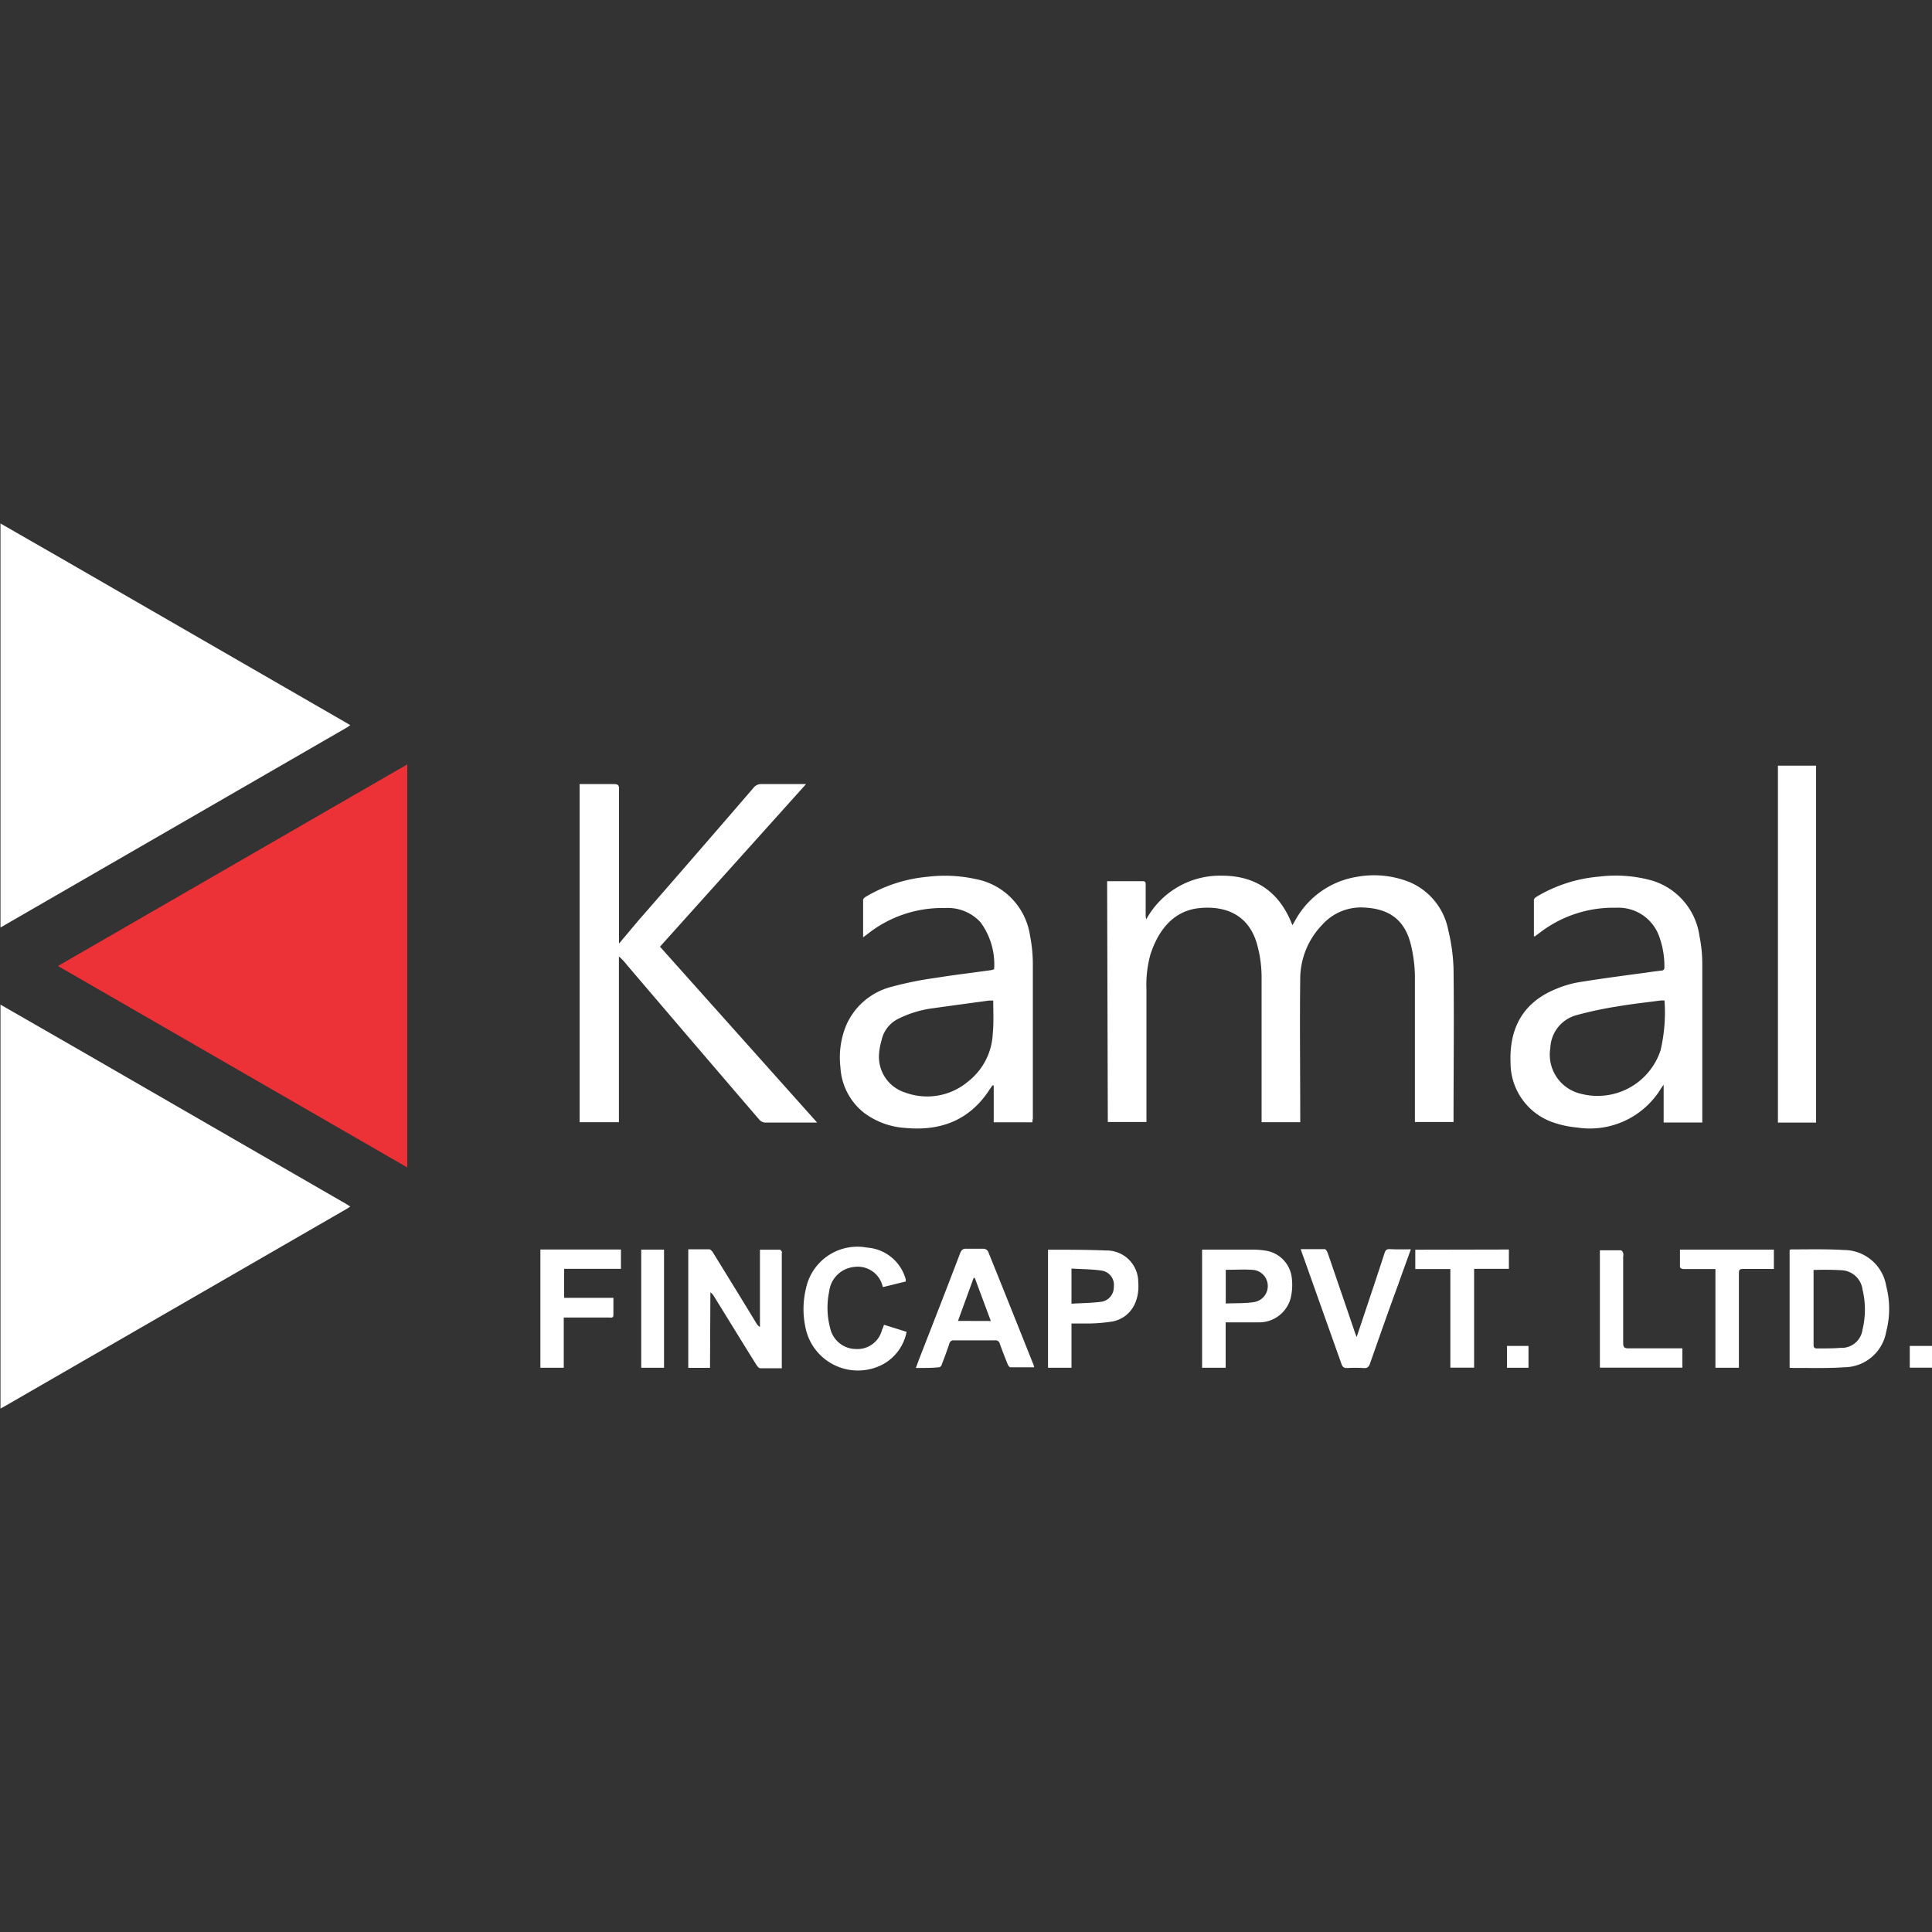
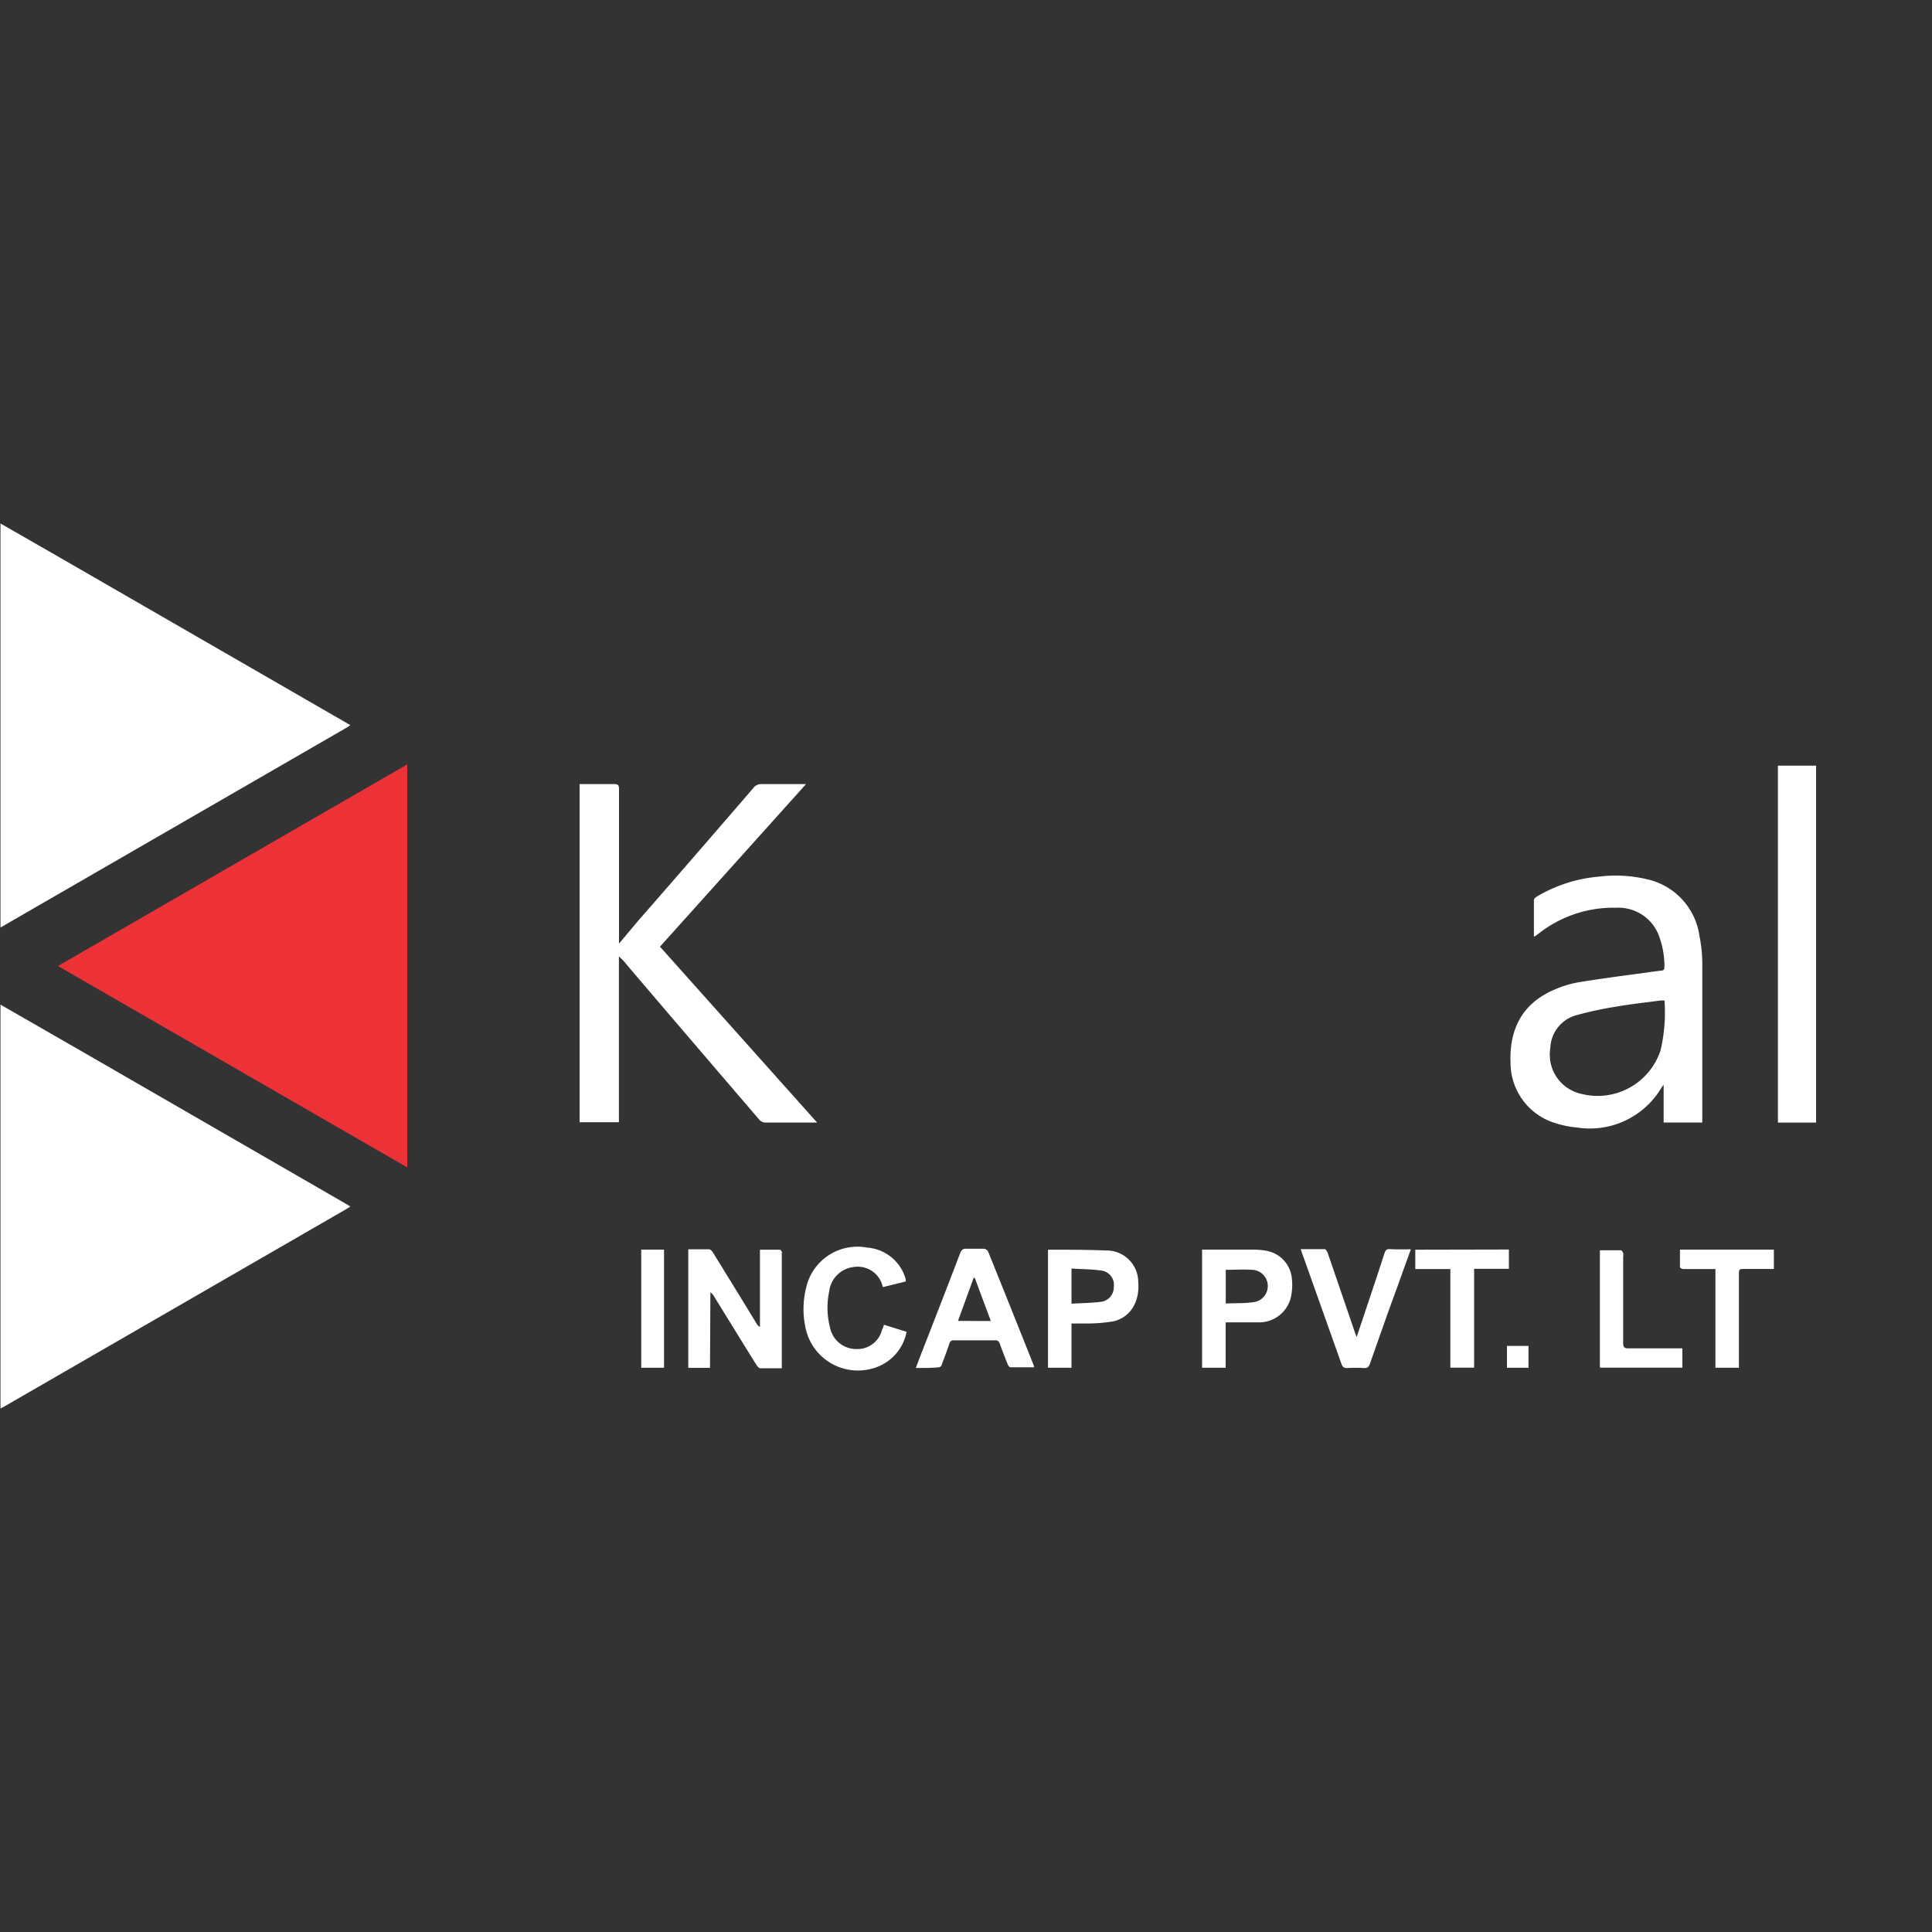
<svg xmlns="http://www.w3.org/2000/svg" id="Layer_1" data-name="Layer 1" viewBox="0 0 200 200">
  <rect x="0" y="0" width="200" height="200" fill="#333333" stroke="none" />
  <defs>
    <style>.cls-1{fill:#fff;}.cls-2{fill:#ed3237;}</style>
  </defs>
  <path class="cls-1" d="M.05,54.19l6.27,3.6,29.47,17,.47.28-.35.24L.49,95.76c-.14.09-.29.17-.44.25Z" />
  <path class="cls-1" d="M.05,104l8.51,4.89,27.27,15.74.43.27-.35.23L.46,145.59l-.41.22Z" />
  <path class="cls-2" d="M6,100,42.16,79.13v41.72Z" />
-   <path class="cls-1" d="M114.61,91.22c1.26,0,2.48,0,3.7,0,.31,0,.29.2.29.41v3a1.82,1.82,0,0,0,.06.54,8.7,8.7,0,0,1,7.84-4.52c3.56,0,6,1.75,7.29,5.13l.3-.52a8.89,8.89,0,0,1,6.37-4.49,9.92,9.92,0,0,1,5.47.55,6.78,6.78,0,0,1,4,5,18.87,18.87,0,0,1,.54,4c.06,5.18,0,10.36,0,15.53,0,.09,0,.18,0,.3h-4v-.52c0-4.87,0-9.74,0-14.61a14.57,14.57,0,0,0-.38-3.07c-.59-2.62-2.15-3.86-4.84-4a5.38,5.38,0,0,0-4.39,1.8,8.07,8.07,0,0,0-2.26,5.44c-.06,4.79,0,9.58,0,14.37v.61h-4v-.54c0-4.85,0-9.7,0-14.56a12.86,12.86,0,0,0-.47-3.32c-.84-3-3.18-4-5.91-3.75s-4.29,2.26-5.12,4.78a11.66,11.66,0,0,0-.42,3.62c0,4.36,0,8.72,0,13.08v.67h-4Z" />
  <path class="cls-1" d="M84.59,116.21h-.48c-1.62,0-3.24,0-4.86,0a.89.89,0,0,1-.62-.27q-6.87-8-13.69-16a6.21,6.21,0,0,0-.87-.93v17.16H60v-35h1.33c.74,0,1.49,0,2.23,0,.4,0,.53.1.52.51,0,1.69,0,3.37,0,5.06,0,3.44,0,6.89,0,10.34,0,.17,0,.35,0,.6l2-2.38q6-6.87,11.91-13.73a1,1,0,0,1,.87-.4c1.34,0,2.69,0,4,0h.58L68.32,98Z" />
  <path class="cls-1" d="M172.19,112.32c-.09.13-.19.27-.27.4a8.62,8.62,0,0,1-8.67,4,10.31,10.31,0,0,1-2.26-.46,6.53,6.53,0,0,1-4.62-6.27c-.13-3.5,1.24-6.24,4.8-7.65a10.59,10.59,0,0,1,2.21-.65c2.33-.38,4.67-.69,7-1,.52-.08,1-.14,1.56-.21.22,0,.37-.09.36-.37a9.09,9.09,0,0,0-.53-3.14,4.48,4.48,0,0,0-4.47-3,12.48,12.48,0,0,0-8,2.66l-.41.3s0,0-.1,0c0-1.25,0-2.51,0-3.77,0-.11.14-.25.26-.32a15,15,0,0,1,6.46-2.09,14,14,0,0,1,5.42.38,7,7,0,0,1,5,5.78,14.35,14.35,0,0,1,.29,2.85c0,5.33,0,10.66,0,16,0,.14,0,.27,0,.44h-4v-3.84Zm.12-8.75-.4,0c-1.48.2-3,.36-4.44.61a37.55,37.55,0,0,0-4.24.9,3.66,3.66,0,0,0-2.74,3.41,4.15,4.15,0,0,0,3.14,4.73,6.86,6.86,0,0,0,8.27-4.49A17.27,17.27,0,0,0,172.31,103.57Z" />
-   <path class="cls-1" d="M106.87,116.18h-4v-3.82l-.13,0-.24.34c-2.07,3.25-5.09,4.42-8.82,4.06a7.9,7.9,0,0,1-4.27-1.59A6.44,6.44,0,0,1,87,110.47a8.71,8.71,0,0,1,.59-4.31,7,7,0,0,1,4.67-4,37,37,0,0,1,4.66-.94c1.86-.3,3.73-.52,5.6-.78.12,0,.23-.06.39-.1a7.34,7.34,0,0,0-1.41-4.87A4.59,4.59,0,0,0,97.82,94a12.42,12.42,0,0,0-8,2.68l-.47.35c0-1.36,0-2.62,0-3.88,0-.11.16-.25.28-.32a15.22,15.22,0,0,1,6.42-2.07A14.85,14.85,0,0,1,101,91a7,7,0,0,1,5.63,5.87,15.26,15.26,0,0,1,.29,2.94c0,5.33,0,10.66,0,16C106.89,115.88,106.88,116,106.87,116.18Zm-4.05-12.6-.45,0c-1.9.26-3.8.51-5.69.78A11.29,11.29,0,0,0,93,105.46a3.23,3.23,0,0,0-1.75,2.27A6.35,6.35,0,0,0,91,109.1a3.87,3.87,0,0,0,2.71,4,6.57,6.57,0,0,0,6.53-1.16,6.67,6.67,0,0,0,2.53-4.92C102.88,105.88,102.82,104.74,102.82,103.58Z" />
  <path class="cls-1" d="M184.05,116.21V79.26H188v36.95h-3.93Z" />
  <path class="cls-1" d="M73.5,141.6H71.25V129.33c.73,0,1.45,0,2.17,0,.14,0,.32.22.41.37,1.5,2.43,3,4.87,4.48,7.3a1,1,0,0,0,.36.37v-8c.72,0,1.39,0,2.07,0,.06,0,.14.12.19.2s0,.09,0,.13v11.68a1.91,1.91,0,0,1,0,.26c-.75,0-1.49,0-2.23,0-.14,0-.31-.21-.41-.37-1.47-2.35-2.92-4.72-4.38-7.08a1.26,1.26,0,0,0-.37-.41Z" />
-   <path class="cls-1" d="M185.26,141.59V129.4a.3.3,0,0,1,.13-.06c1.82,0,3.65-.05,5.47.06a4.45,4.45,0,0,1,4.4,3.73,9.32,9.32,0,0,1,0,4.72,4.44,4.44,0,0,1-4.35,3.69c-1.76.12-3.53.06-5.29.07Zm2.48-10.12a.7.7,0,0,0,0,.16c0,2.53,0,5.06,0,7.59,0,.29.11.37.38.37.8,0,1.61,0,2.41-.06a2.18,2.18,0,0,0,2.28-1.9,8.87,8.87,0,0,0,0-4.13,2.3,2.3,0,0,0-2.07-2A29.92,29.92,0,0,0,187.74,131.47Z" />
  <path class="cls-1" d="M94.81,141.61l.32-.87c1.42-3.65,2.85-7.29,4.26-11,.14-.35.3-.5.69-.47.59,0,1.18,0,1.76,0a.58.58,0,0,1,.44.27c1.59,3.92,3.15,7.84,4.72,11.77a2.24,2.24,0,0,1,.06.23c-.84,0-1.65,0-2.46,0-.1,0-.23-.18-.28-.3-.29-.72-.57-1.44-.83-2.16a.43.43,0,0,0-.47-.33H98.75a.43.43,0,0,0-.47.33c-.24.73-.51,1.45-.79,2.17,0,.12-.18.29-.28.29C96.43,141.62,95.65,141.61,94.81,141.61Zm7.76-4.86-1.66-4.46h-.12l-1.62,4.45Z" />
  <path class="cls-1" d="M110.92,141.59h-2.43V129.37c.1,0,.2,0,.3,0,1.9,0,3.8,0,5.69.08a3.27,3.27,0,0,1,3.35,3.26c.17,2.07-.83,3.69-2.61,4.08a17.06,17.06,0,0,1-2.58.22c-.55,0-1.1,0-1.72,0Zm0-6.63c1.07-.07,2.12-.07,3.15-.21a1.52,1.52,0,0,0,1.23-1.53,1.49,1.49,0,0,0-1.16-1.67c-1-.17-2.13-.16-3.22-.23Z" />
  <path class="cls-1" d="M124.44,129.36c1.81,0,3.58,0,5.36,0a8.65,8.65,0,0,1,1.24.11,3.21,3.21,0,0,1,2.69,2.85,5.93,5.93,0,0,1-.13,2.1,3.38,3.38,0,0,1-3.33,2.47c-1.11,0-2.22,0-3.39,0v4.7h-2.44Zm2.45,2.09v3.49c1-.05,2,0,2.93-.15a1.68,1.68,0,0,0,0-3.32C128.89,131.38,127.91,131.45,126.89,131.45Z" />
  <path class="cls-1" d="M91.51,137.14l2.34.73a4.88,4.88,0,0,1-2.5,3.39,5.54,5.54,0,0,1-8-4,9,9,0,0,1,.08-3.86,5.44,5.44,0,0,1,6.33-4.25,4.48,4.48,0,0,1,4,3.28,2.07,2.07,0,0,1,0,.23l-2.32.57s-.07,0-.07-.07a2.65,2.65,0,0,0-3-2,2.88,2.88,0,0,0-2.53,2.52,8.18,8.18,0,0,0,.1,3.81,2.75,2.75,0,0,0,2.67,2.16,2.62,2.62,0,0,0,2.7-2C91.38,137.53,91.44,137.37,91.51,137.14Z" />
  <path class="cls-1" d="M146.05,129.33c-.47,1.3-.91,2.51-1.34,3.73-1,2.7-1.94,5.4-2.89,8.1-.12.34-.27.49-.65.46a13.94,13.94,0,0,0-1.71,0c-.35,0-.48-.11-.59-.42L135,130.31c-.11-.3-.22-.6-.35-1,.87,0,1.68,0,2.49,0,.11,0,.24.24.3.39q1.41,4.09,2.8,8.18c.05.14.1.28.2.53l.67-2c.74-2.22,1.49-4.44,2.21-6.67.1-.32.22-.45.57-.43C144.57,129.35,145.26,129.33,146.05,129.33Z" />
-   <path class="cls-1" d="M58.36,136.37v5.22H55.94V129.35h8.34v2H58.4v3h5.1v1.79c0,.33-.26.25-.44.25h-4.7Z" />
  <path class="cls-1" d="M156.2,129.35v2h-3.6v10.23h-2.46V131.37h-3.63v-2Z" />
  <path class="cls-1" d="M180,141.59h-2.42V131.37H176c-.59,0-1.18,0-1.76,0-.12,0-.33-.12-.33-.2,0-.6,0-1.19,0-1.81h9.72v2a3.88,3.88,0,0,1-.48,0h-2.46c-.68,0-.68,0-.68.67v9.55Z" />
  <path class="cls-1" d="M165.62,129.43c.74,0,1.45,0,2.16,0,.09,0,.21.17.25.28a.91.91,0,0,1,0,.37c0,3,0,6,0,8.94,0,.46.14.57.58.56,1.84,0,3.67,0,5.55,0v2h-8.54Z" />
  <path class="cls-1" d="M68.74,129.36v12.23H66.38V129.36Z" />
  <path class="cls-1" d="M158.23,139.33v2.26H156v-2.26Z" />
-   <path class="cls-1" d="M197.7,141.58v-2.25H200v2.25Z" />
</svg>